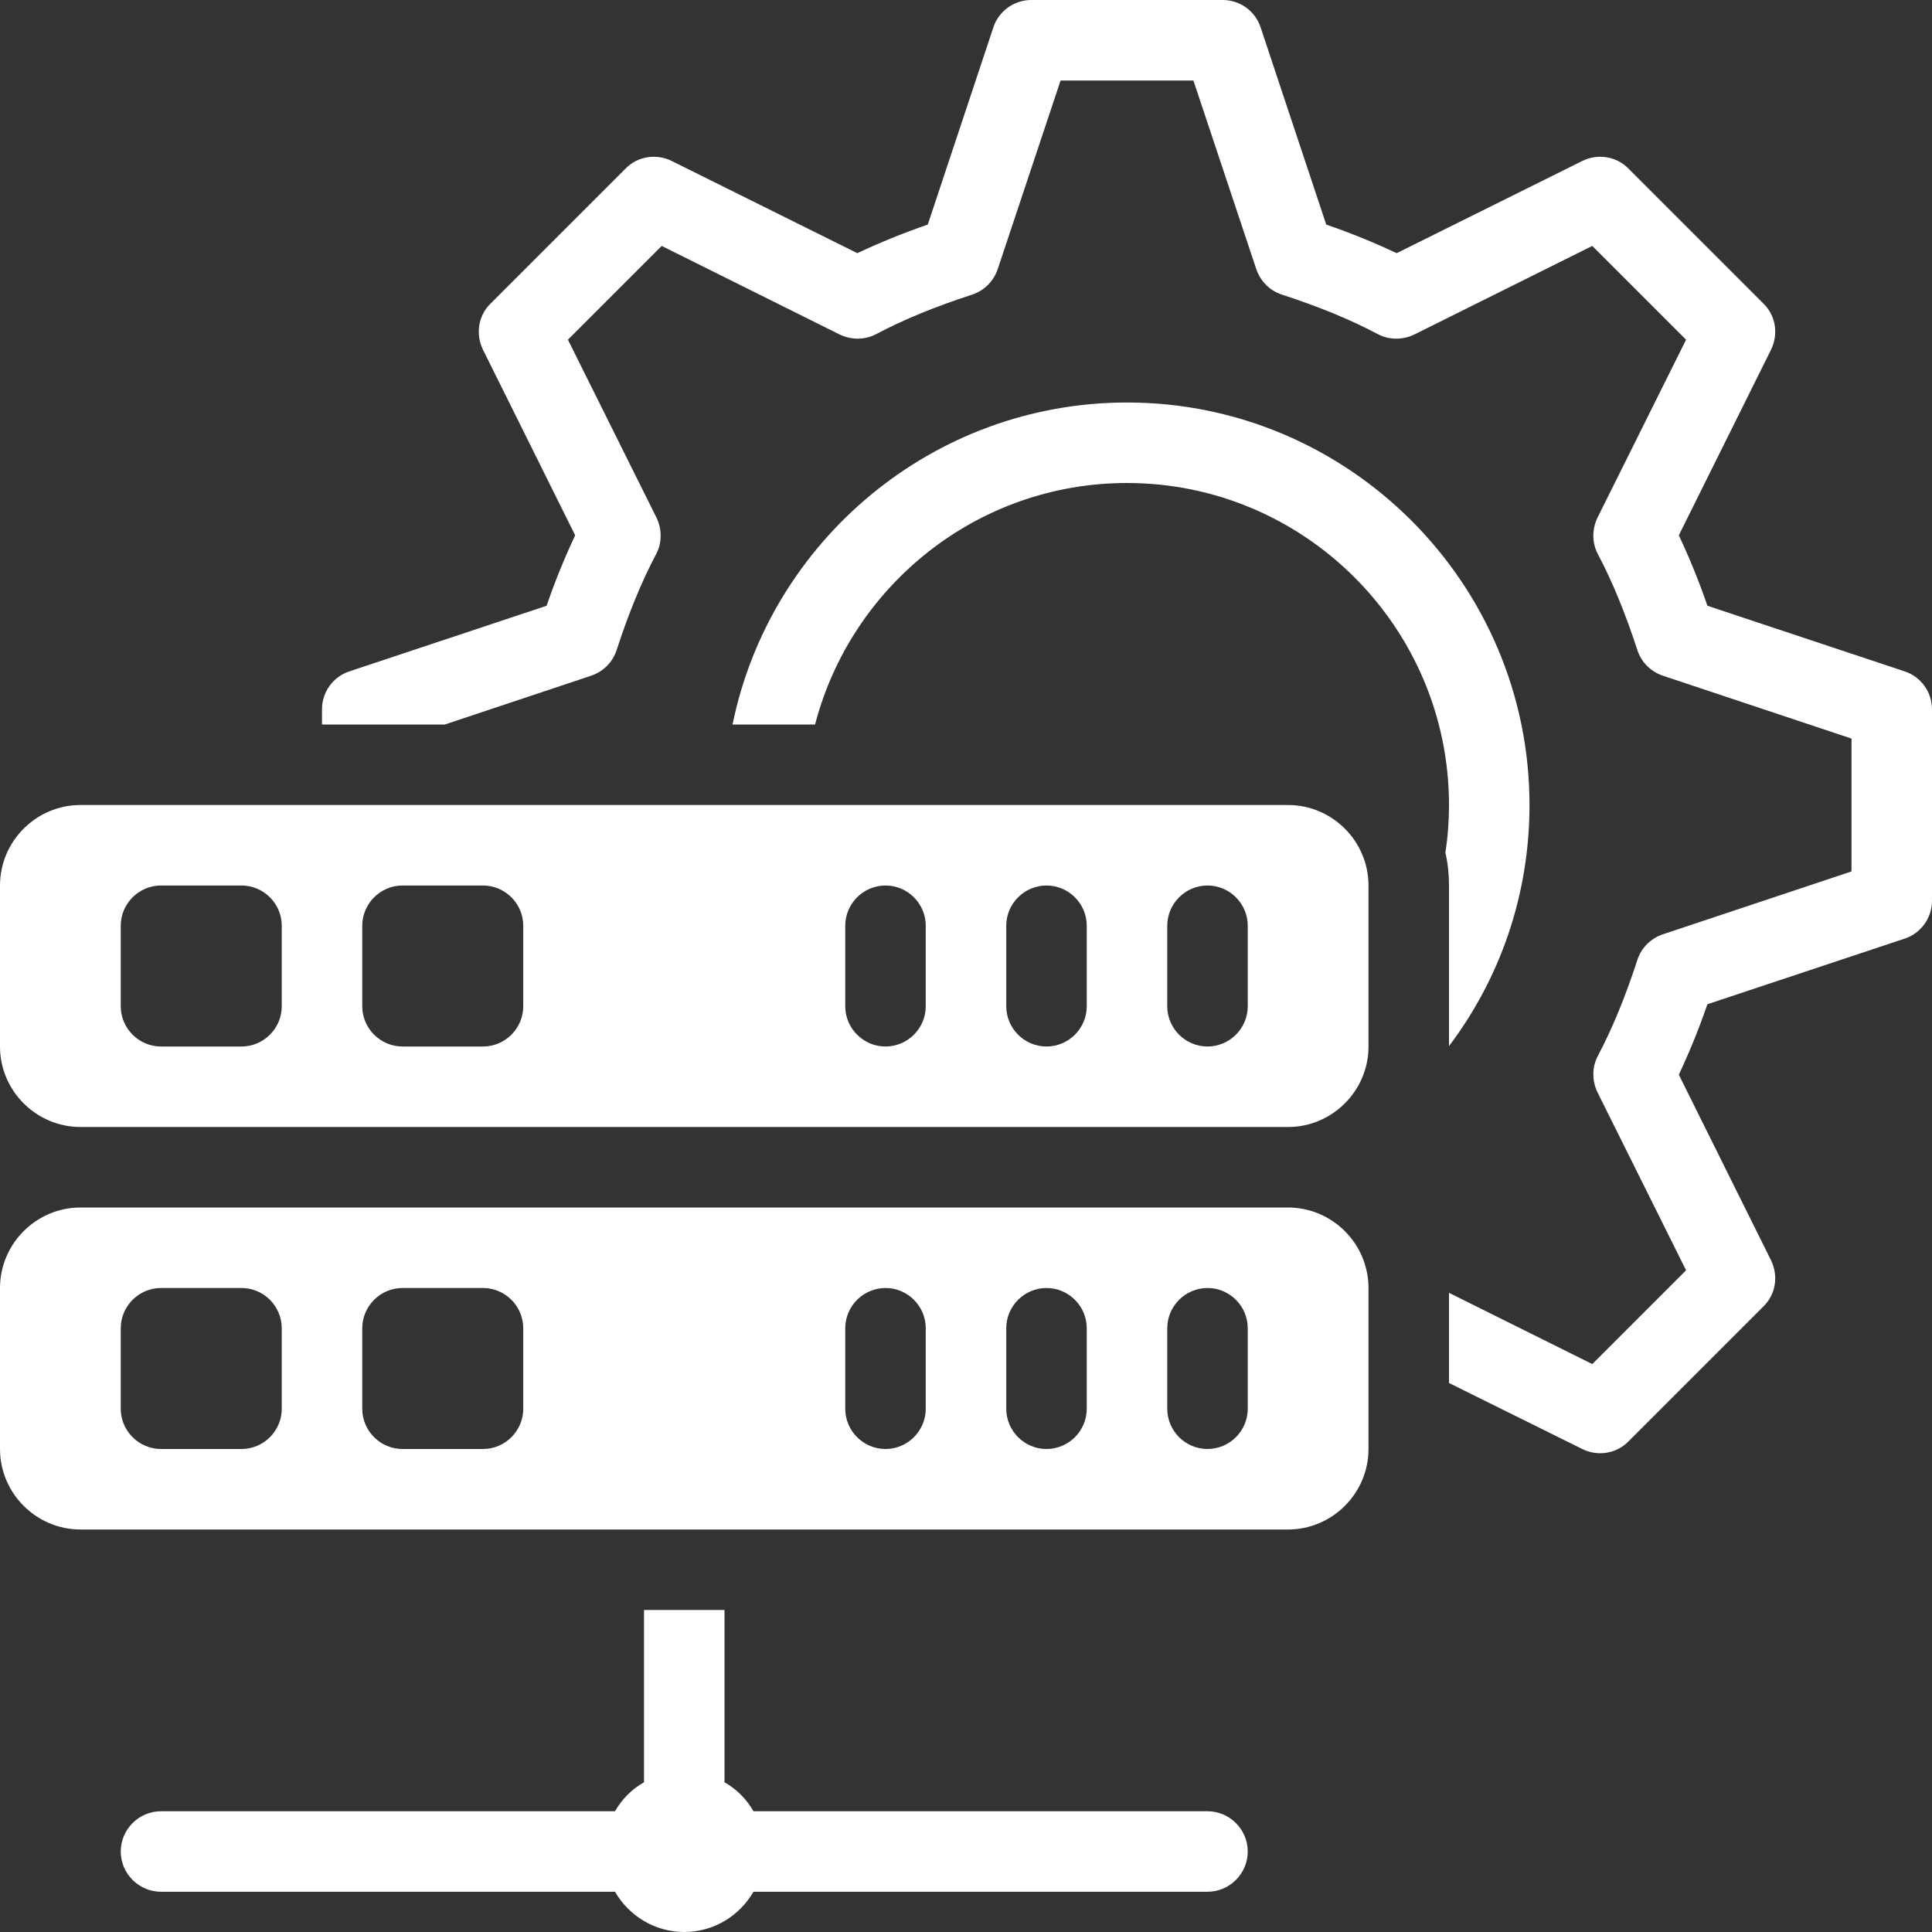
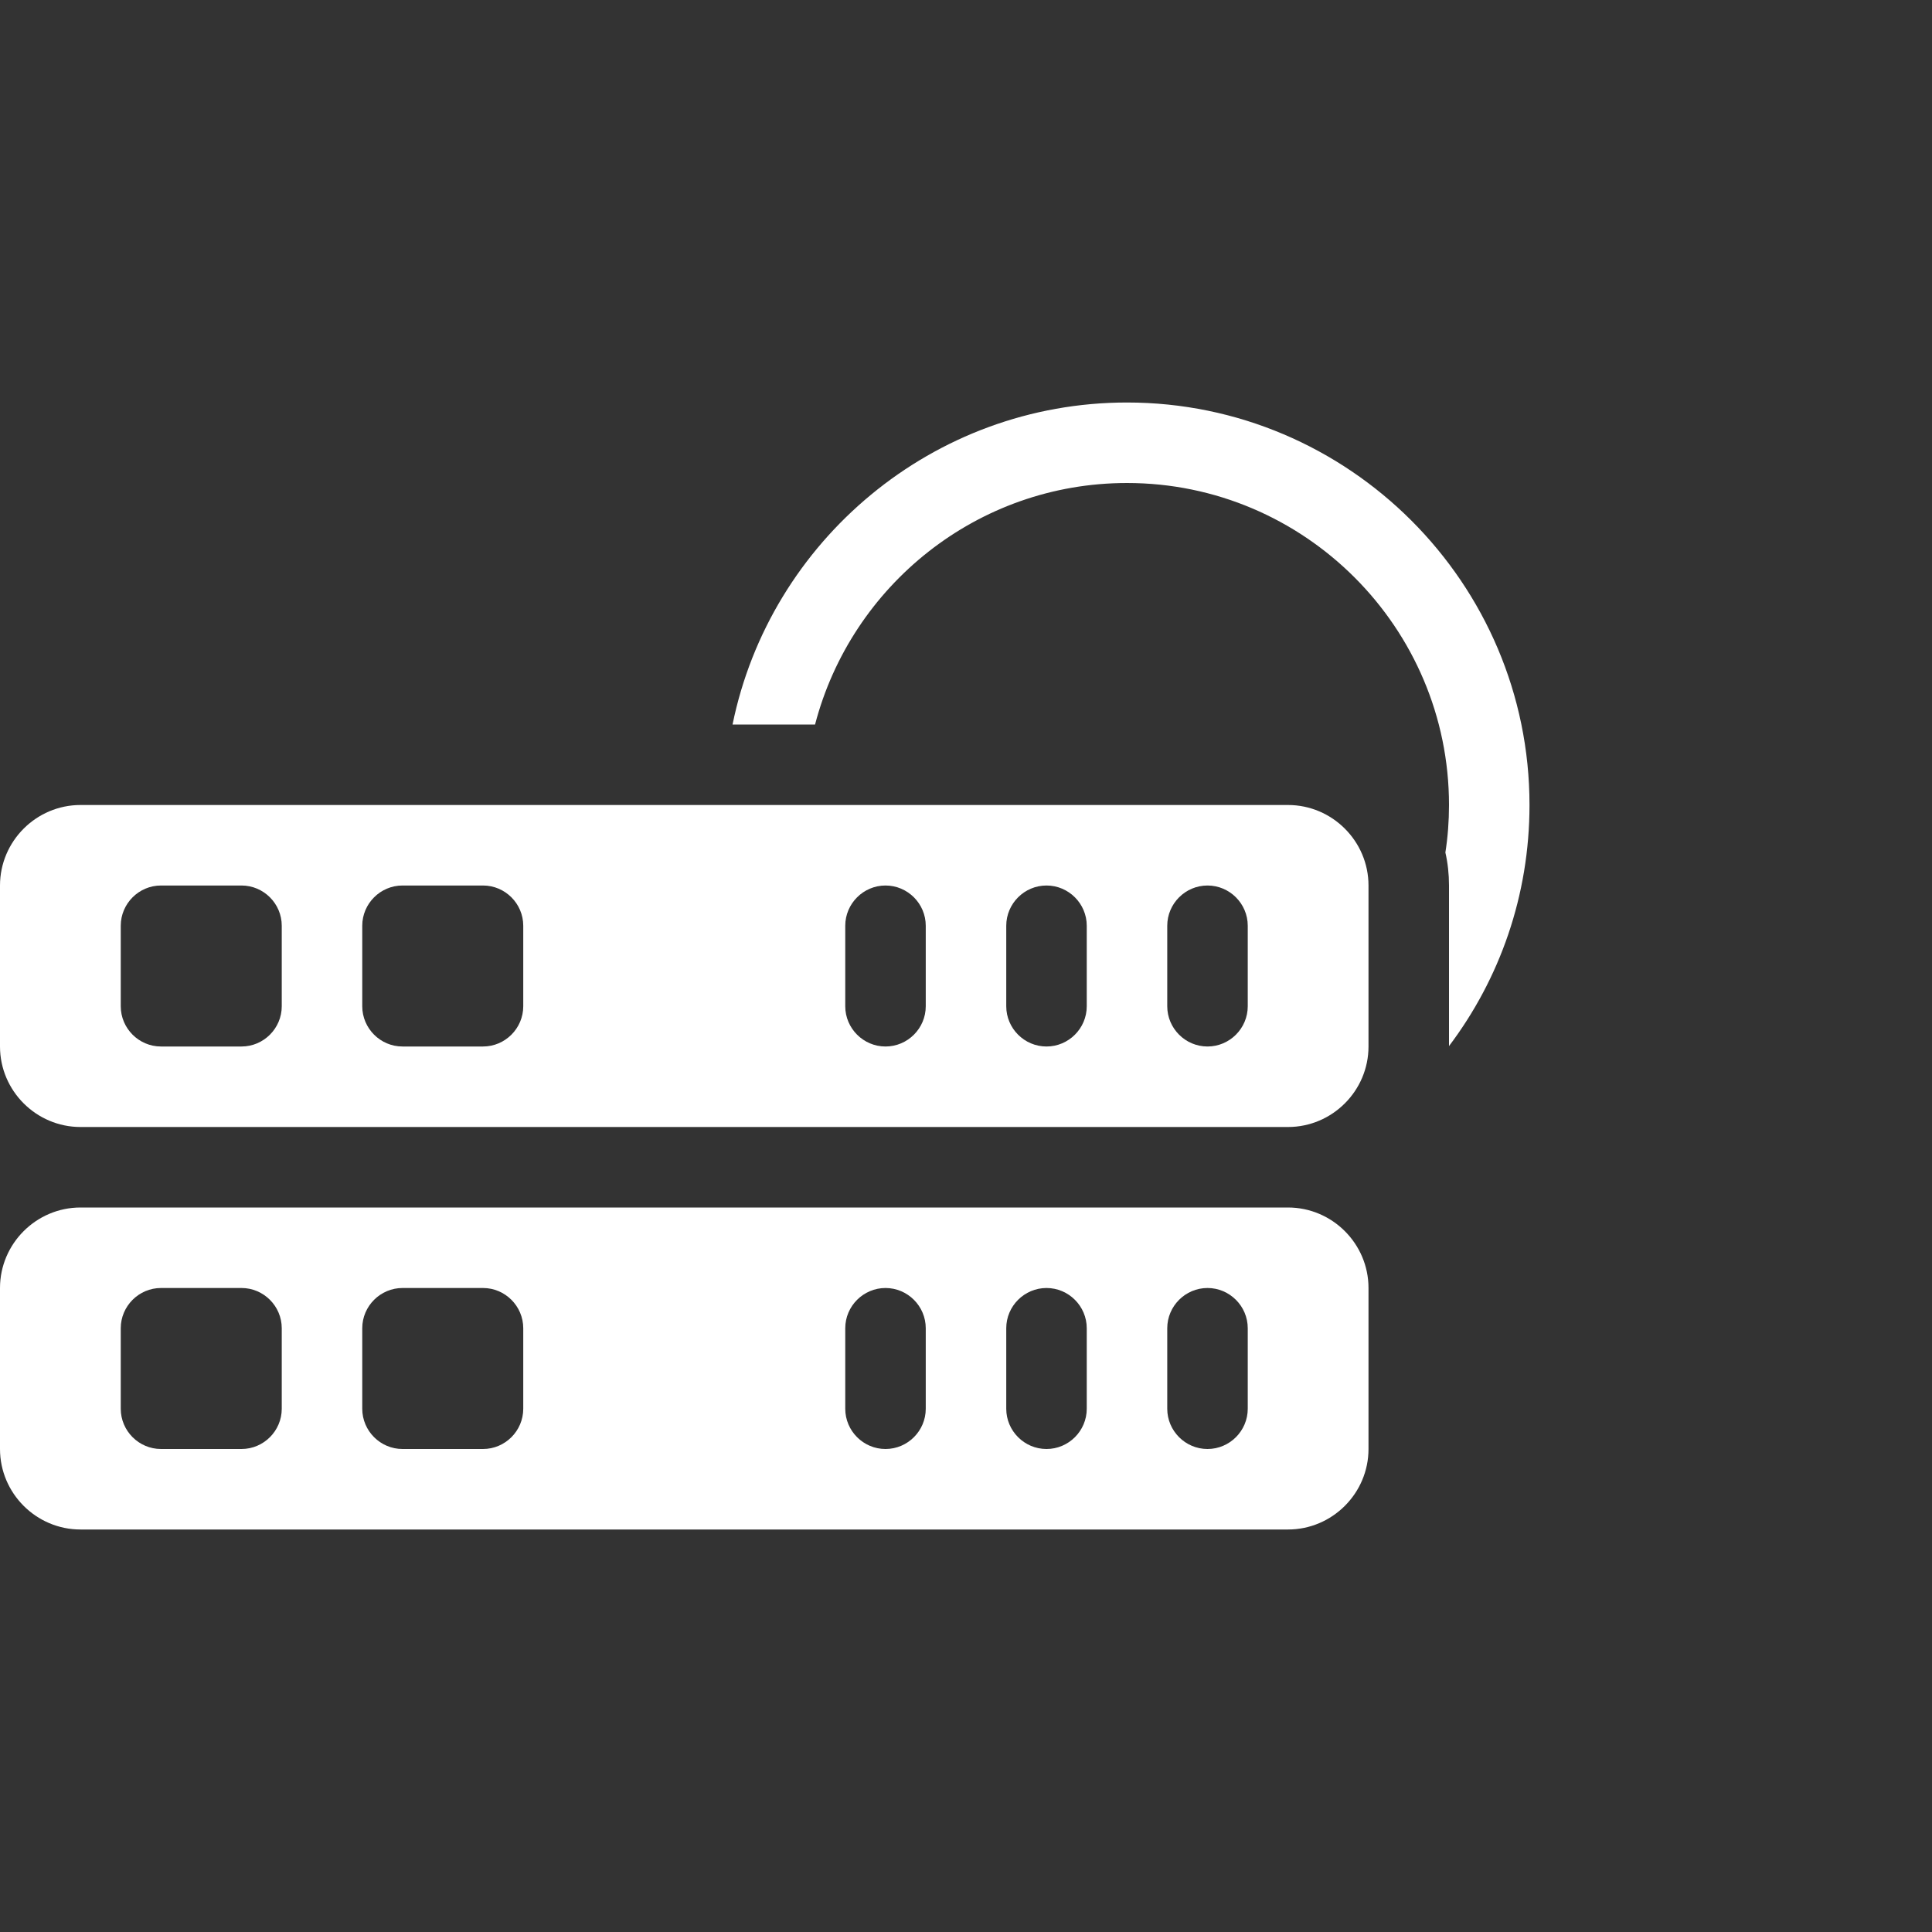
<svg xmlns="http://www.w3.org/2000/svg" version="1.1" viewBox="0 0 48 48">
  <rect x="0" y="0" width="48" height="48" fill="#333333" stroke="none" />
  <defs>
    <style>.cls-1{fill:#fff;}.cls-2{fill:#ffffff99;}</style>
  </defs>
  <path class="cls-2" d="m38 20c0-5.51-4.49-10-10-10-4.82 0-8.87 3.44-9.8 8h2.05c0.9-3.45 4.03-6 7.75-6 4.41 0 8 3.59 8 8 0 0.4-0.03 0.8-0.09 1.18 0.06 0.26 0.09 0.54 0.09 0.82v3.99c1.26-1.67 2-3.74 2-5.99z" />
-   <path class="cls-2" d="m47.32 16.68-4.9-1.63c-0.22-0.64-0.46-1.22-0.71-1.75l2.29-4.61c0.19-0.39 0.12-0.85-0.19-1.15l-3.35-3.35c-0.3-0.31-0.77-0.38-1.15-0.19l-4.61 2.29c-0.53-0.25-1.11-0.49-1.75-0.71l-1.63-4.9c-0.13-0.4-0.51-0.68-0.94-0.68h-4.76c-0.43 0-0.81 0.28-0.94 0.68l-1.63 4.9c-0.64 0.22-1.22 0.46-1.75 0.71l-4.61-2.29c-0.38-0.19-0.85-0.12-1.15 0.19l-3.35 3.35c-0.31 0.3-0.38 0.76-0.19 1.15l2.29 4.61c-0.25 0.53-0.49 1.11-0.71 1.75l-4.9 1.63c-0.4 0.13-0.68 0.51-0.68 0.94v0.38h3.05l3.63-1.21c0.3-0.1 0.54-0.33 0.64-0.64 0.3-0.92 0.62-1.7 0.98-2.38 0.15-0.28 0.15-0.62 0.01-0.91l-2.2-4.42 2.33-2.33 4.42 2.2c0.29 0.14 0.63 0.14 0.91-0.01 0.68-0.36 1.46-0.68 2.38-0.98 0.31-0.1 0.54-0.34 0.64-0.64l1.56-4.68h3.3l1.56 4.68c0.1 0.3 0.33 0.54 0.64 0.64 0.92 0.3 1.7 0.62 2.38 0.98 0.28 0.15 0.62 0.15 0.91 0.01l4.42-2.2 2.33 2.33-2.2 4.42c-0.14 0.29-0.14 0.63 0.01 0.91 0.36 0.68 0.68 1.46 0.98 2.38 0.1 0.31 0.34 0.54 0.64 0.64l4.68 1.56v3.3l-4.68 1.56c-0.3 0.1-0.54 0.33-0.64 0.64-0.3 0.92-0.62 1.7-0.98 2.38-0.15 0.28-0.15 0.62-0.01 0.91l2.2 4.42-2.33 2.33-3.56-1.77v2.24l3.31 1.64c0.38 0.19 0.85 0.12 1.15-0.19l3.35-3.35c0.31-0.3 0.38-0.76 0.19-1.15l-2.29-4.61c0.25-0.53 0.49-1.11 0.71-1.75l4.9-1.63c0.4-0.13 0.68-0.51 0.68-0.94v-4.76c0-0.43-0.28-0.81-0.68-0.94z" />
  <path class="cls-1" d="m32 20h-30c-1.1 0-2 0.9-2 2v4c0 1.1 0.9 2 2 2h30c1.1 0 2-0.9 2-2v-4c0-1.1-0.9-2-2-2zm-25 5c0 0.55-0.45 1-1 1h-2c-0.55 0-1-0.45-1-1v-2c0-0.55 0.45-1 1-1h2c0.55 0 1 0.45 1 1zm6 0c0 0.55-0.45 1-1 1h-2c-0.55 0-1-0.45-1-1v-2c0-0.55 0.45-1 1-1h2c0.55 0 1 0.45 1 1zm10 0c0 0.55-0.45 1-1 1s-1-0.45-1-1v-2c0-0.55 0.45-1 1-1s1 0.45 1 1zm4 0c0 0.55-0.45 1-1 1s-1-0.45-1-1v-2c0-0.55 0.45-1 1-1s1 0.45 1 1zm4 0c0 0.55-0.45 1-1 1s-1-0.45-1-1v-2c0-0.55 0.45-1 1-1s1 0.45 1 1z" />
  <path class="cls-1" d="m32 30h-30c-1.1 0-2 0.9-2 2v4c0 1.1 0.9 2 2 2h30c1.1 0 2-0.9 2-2v-4c0-1.1-0.9-2-2-2zm-25 5c0 0.55-0.45 1-1 1h-2c-0.55 0-1-0.45-1-1v-2c0-0.55 0.45-1 1-1h2c0.55 0 1 0.45 1 1zm6 0c0 0.55-0.45 1-1 1h-2c-0.55 0-1-0.45-1-1v-2c0-0.55 0.45-1 1-1h2c0.55 0 1 0.45 1 1zm10 0c0 0.55-0.45 1-1 1s-1-0.45-1-1v-2c0-0.55 0.45-1 1-1s1 0.45 1 1zm4 0c0 0.55-0.45 1-1 1s-1-0.45-1-1v-2c0-0.55 0.45-1 1-1s1 0.45 1 1zm4 0c0 0.55-0.45 1-1 1s-1-0.45-1-1v-2c0-0.55 0.45-1 1-1s1 0.45 1 1z" />
-   <path class="cls-2" d="m4 47h11.28c0.34 0.59 0.98 1 1.72 1s1.38-0.41 1.72-1h11.28c0.55 0 1-0.45 1-1s-0.45-1-1-1h-11.28c-0.17-0.3-0.42-0.55-0.72-0.72v-4.28h-2v4.28c-0.3 0.17-0.55 0.42-0.72 0.72h-11.28c-0.55 0-1 0.45-1 1s0.45 1 1 1z" />
</svg>